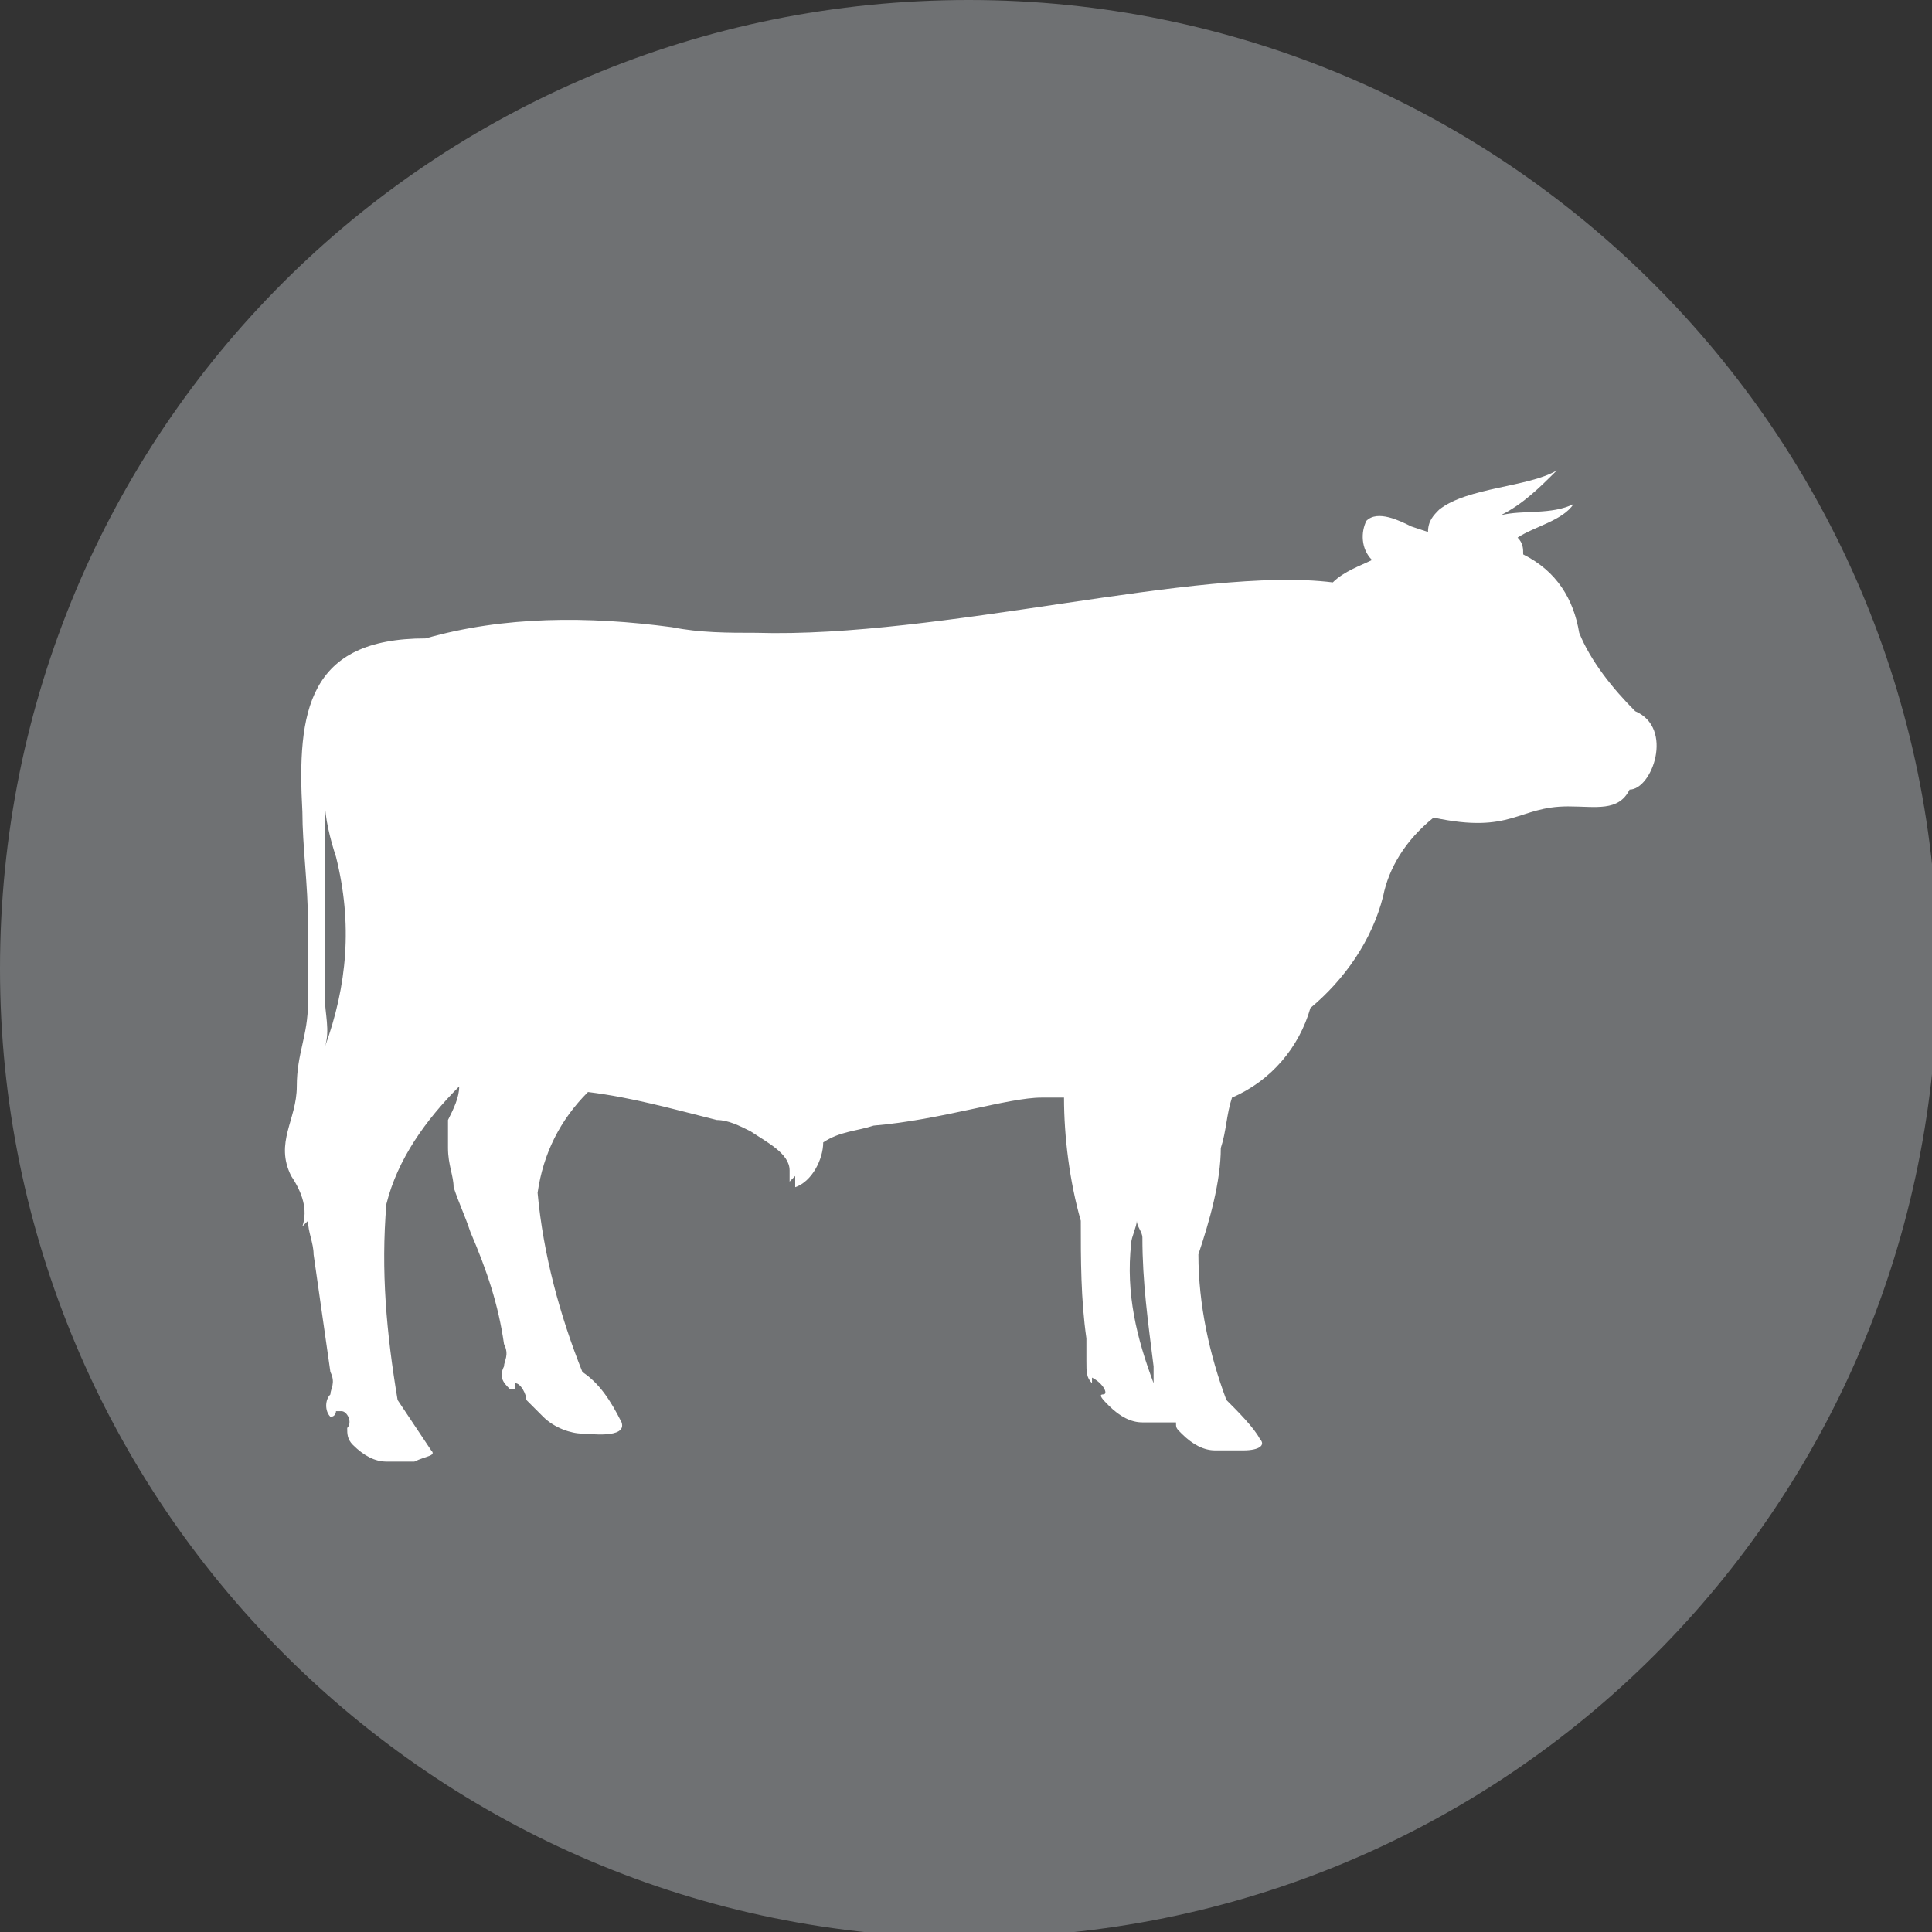
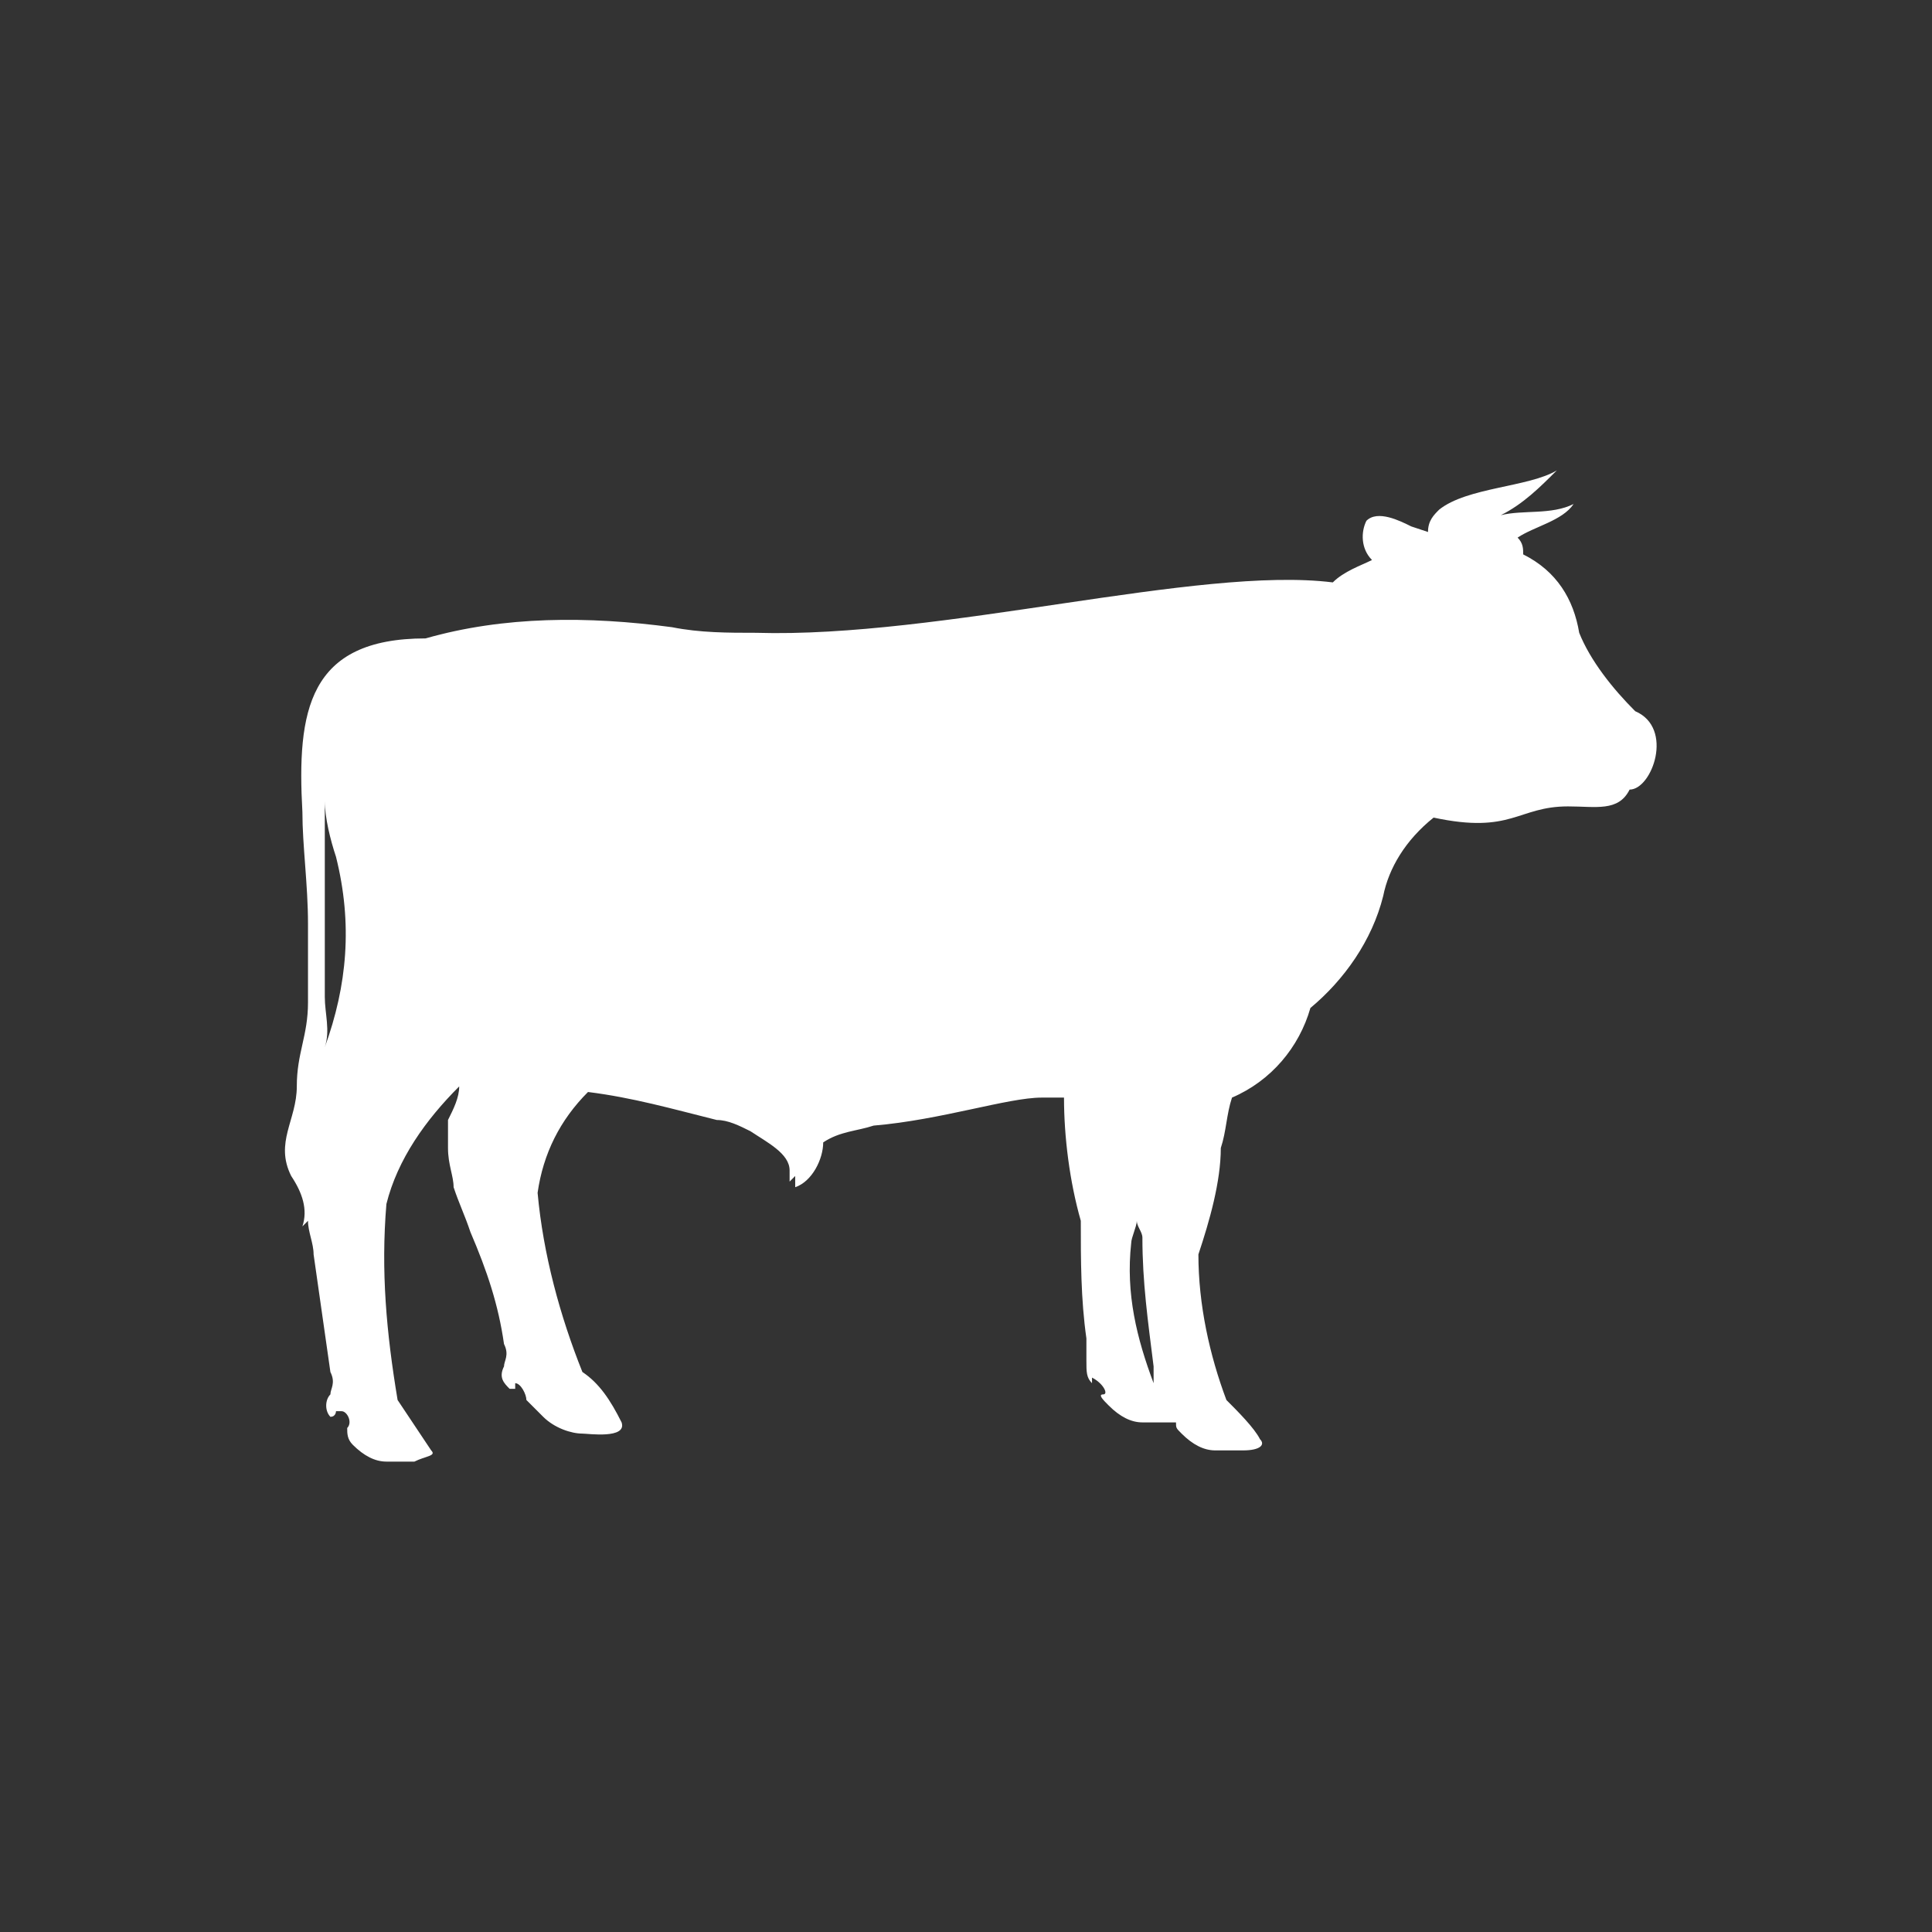
<svg xmlns="http://www.w3.org/2000/svg" version="1.1" id="Layer_1" x="0px" y="0px" viewBox="0 0 34.5 34.5" style="enable-background:new 0 0 34.5 34.5;" xml:space="preserve">
  <rect x="0" y="0" width="34.5" height="34.5" fill="#333333" stroke="none" />
  <style type="text/css">
	.st0{fill:#6F7173;}
	.st1{fill:#FFFFFF;}
</style>
  <g>
-     <path class="st0" d="M17.3,0c9.5,0,17.3,7.7,17.3,17.3s-7.7,17.3-17.3,17.3S0,26.8,0,17.3C0,7.7,7.7,0,17.3,0L17.3,0" />
    <path class="st1" d="M20.6,24.7L20.6,24.7c0-0.1,0-0.2,0-0.3c-0.1-0.8-0.2-1.5-0.2-2.3c0-0.1-0.1-0.2-0.1-0.3   c0,0.1-0.1,0.3-0.1,0.4C20.1,23.1,20.3,23.9,20.6,24.7 M5.8,18.7c0.4-1.1,0.5-2.2,0.2-3.4c-0.1-0.3-0.2-0.7-0.2-1   c0,0.7,0,1.4,0,2.1c0,0.5,0,1,0,1.4C5.8,18.1,5.9,18.4,5.8,18.7 M23.8,10.4c0.2-0.2,0.5-0.3,0.7-0.4c-0.2-0.2-0.2-0.5-0.1-0.7   c0.2-0.2,0.6,0,0.8,0.1l0.3,0.1c0-0.2,0.1-0.3,0.2-0.4c0.5-0.4,1.6-0.4,2.1-0.7c-0.3,0.3-0.6,0.6-1,0.8c0.4-0.1,0.9,0,1.3-0.2   c-0.2,0.3-0.7,0.4-1,0.6c0.1,0.1,0.1,0.2,0.1,0.3c0.6,0.3,0.9,0.8,1,1.4c0.2,0.5,0.6,1,1,1.4c0.7,0.3,0.3,1.4-0.1,1.4   c-0.2,0.4-0.6,0.3-1.1,0.3c-0.9,0-1,0.5-2.4,0.2c-0.5,0.4-0.8,0.9-0.9,1.4c-0.2,0.8-0.7,1.5-1.3,2c-0.2,0.7-0.7,1.3-1.4,1.6   c-0.1,0.3-0.1,0.6-0.2,0.9c0,0.6-0.2,1.3-0.4,1.9c0,0.9,0.2,1.8,0.5,2.6c0.2,0.2,0.5,0.5,0.6,0.7c0.1,0.1,0,0.2-0.3,0.2   c-0.2,0-0.3,0-0.5,0s-0.4-0.1-0.6-0.3C21,25.5,21,25.5,21,25.4h-0.1c-0.2,0-0.3,0-0.5,0s-0.4-0.1-0.6-0.3c-0.1-0.1-0.2-0.2-0.1-0.2   s0-0.2-0.2-0.3v0.1l0,0c-0.1-0.1-0.1-0.2-0.1-0.4c0-0.1,0-0.2,0-0.4c-0.1-0.7-0.1-1.4-0.1-2.1c-0.2-0.7-0.3-1.5-0.3-2.2h-0.4   c-0.6,0-1.8,0.4-3,0.5c-0.3,0.1-0.6,0.1-0.9,0.3c0,0.3-0.2,0.7-0.5,0.8c0-0.1,0-0.2,0-0.2l-0.1,0.1c0-0.1,0-0.2,0-0.3v0.1   c0-0.3-0.4-0.5-0.7-0.7C13.2,20.1,13,20,12.8,20c-0.8-0.2-1.5-0.4-2.3-0.5C10,20,9.7,20.6,9.6,21.3c0.1,1.1,0.4,2.2,0.8,3.2   c0.3,0.2,0.5,0.5,0.7,0.9c0.1,0.3-0.6,0.2-0.7,0.2c-0.2,0-0.5-0.1-0.7-0.3c-0.1-0.1-0.2-0.2-0.3-0.3c0-0.1-0.1-0.3-0.2-0.3l0,0v0.1   c0,0,0,0-0.1,0C9,24.7,8.9,24.6,9,24.4c0-0.1,0.1-0.2,0-0.4c-0.1-0.7-0.3-1.3-0.6-2c-0.1-0.3-0.2-0.5-0.3-0.8C8.1,21,8,20.8,8,20.5   c0-0.2,0-0.3,0-0.5c0.1-0.2,0.2-0.4,0.2-0.6c-0.6,0.6-1.1,1.3-1.3,2.1c-0.1,1.2,0,2.3,0.2,3.5c0.2,0.3,0.4,0.6,0.6,0.9   C7.8,26,7.6,26,7.4,26.1c-0.2,0-0.3,0-0.5,0S6.5,26,6.3,25.8c-0.1-0.1-0.1-0.2-0.1-0.3c0.1-0.1,0-0.3-0.1-0.3H6c0,0,0,0.1-0.1,0.1   l0,0c-0.1-0.1-0.1-0.3,0-0.4c0-0.1,0.1-0.2,0-0.4c-0.1-0.7-0.2-1.4-0.3-2.1c0-0.2-0.1-0.4-0.1-0.6l-0.1,0.1c0.1-0.3,0-0.6-0.2-0.9   c-0.3-0.6,0.1-1,0.1-1.6s0.2-0.9,0.2-1.5s0-0.9,0-1.4c0-0.7-0.1-1.4-0.1-2c-0.1-1.8,0.1-3.1,2.2-3.1C9,11,10.5,11,12,11.2   c0.5,0.1,1,0.1,1.5,0.1C16.8,11.4,21.4,10.1,23.8,10.4" />
  </g>
</svg>